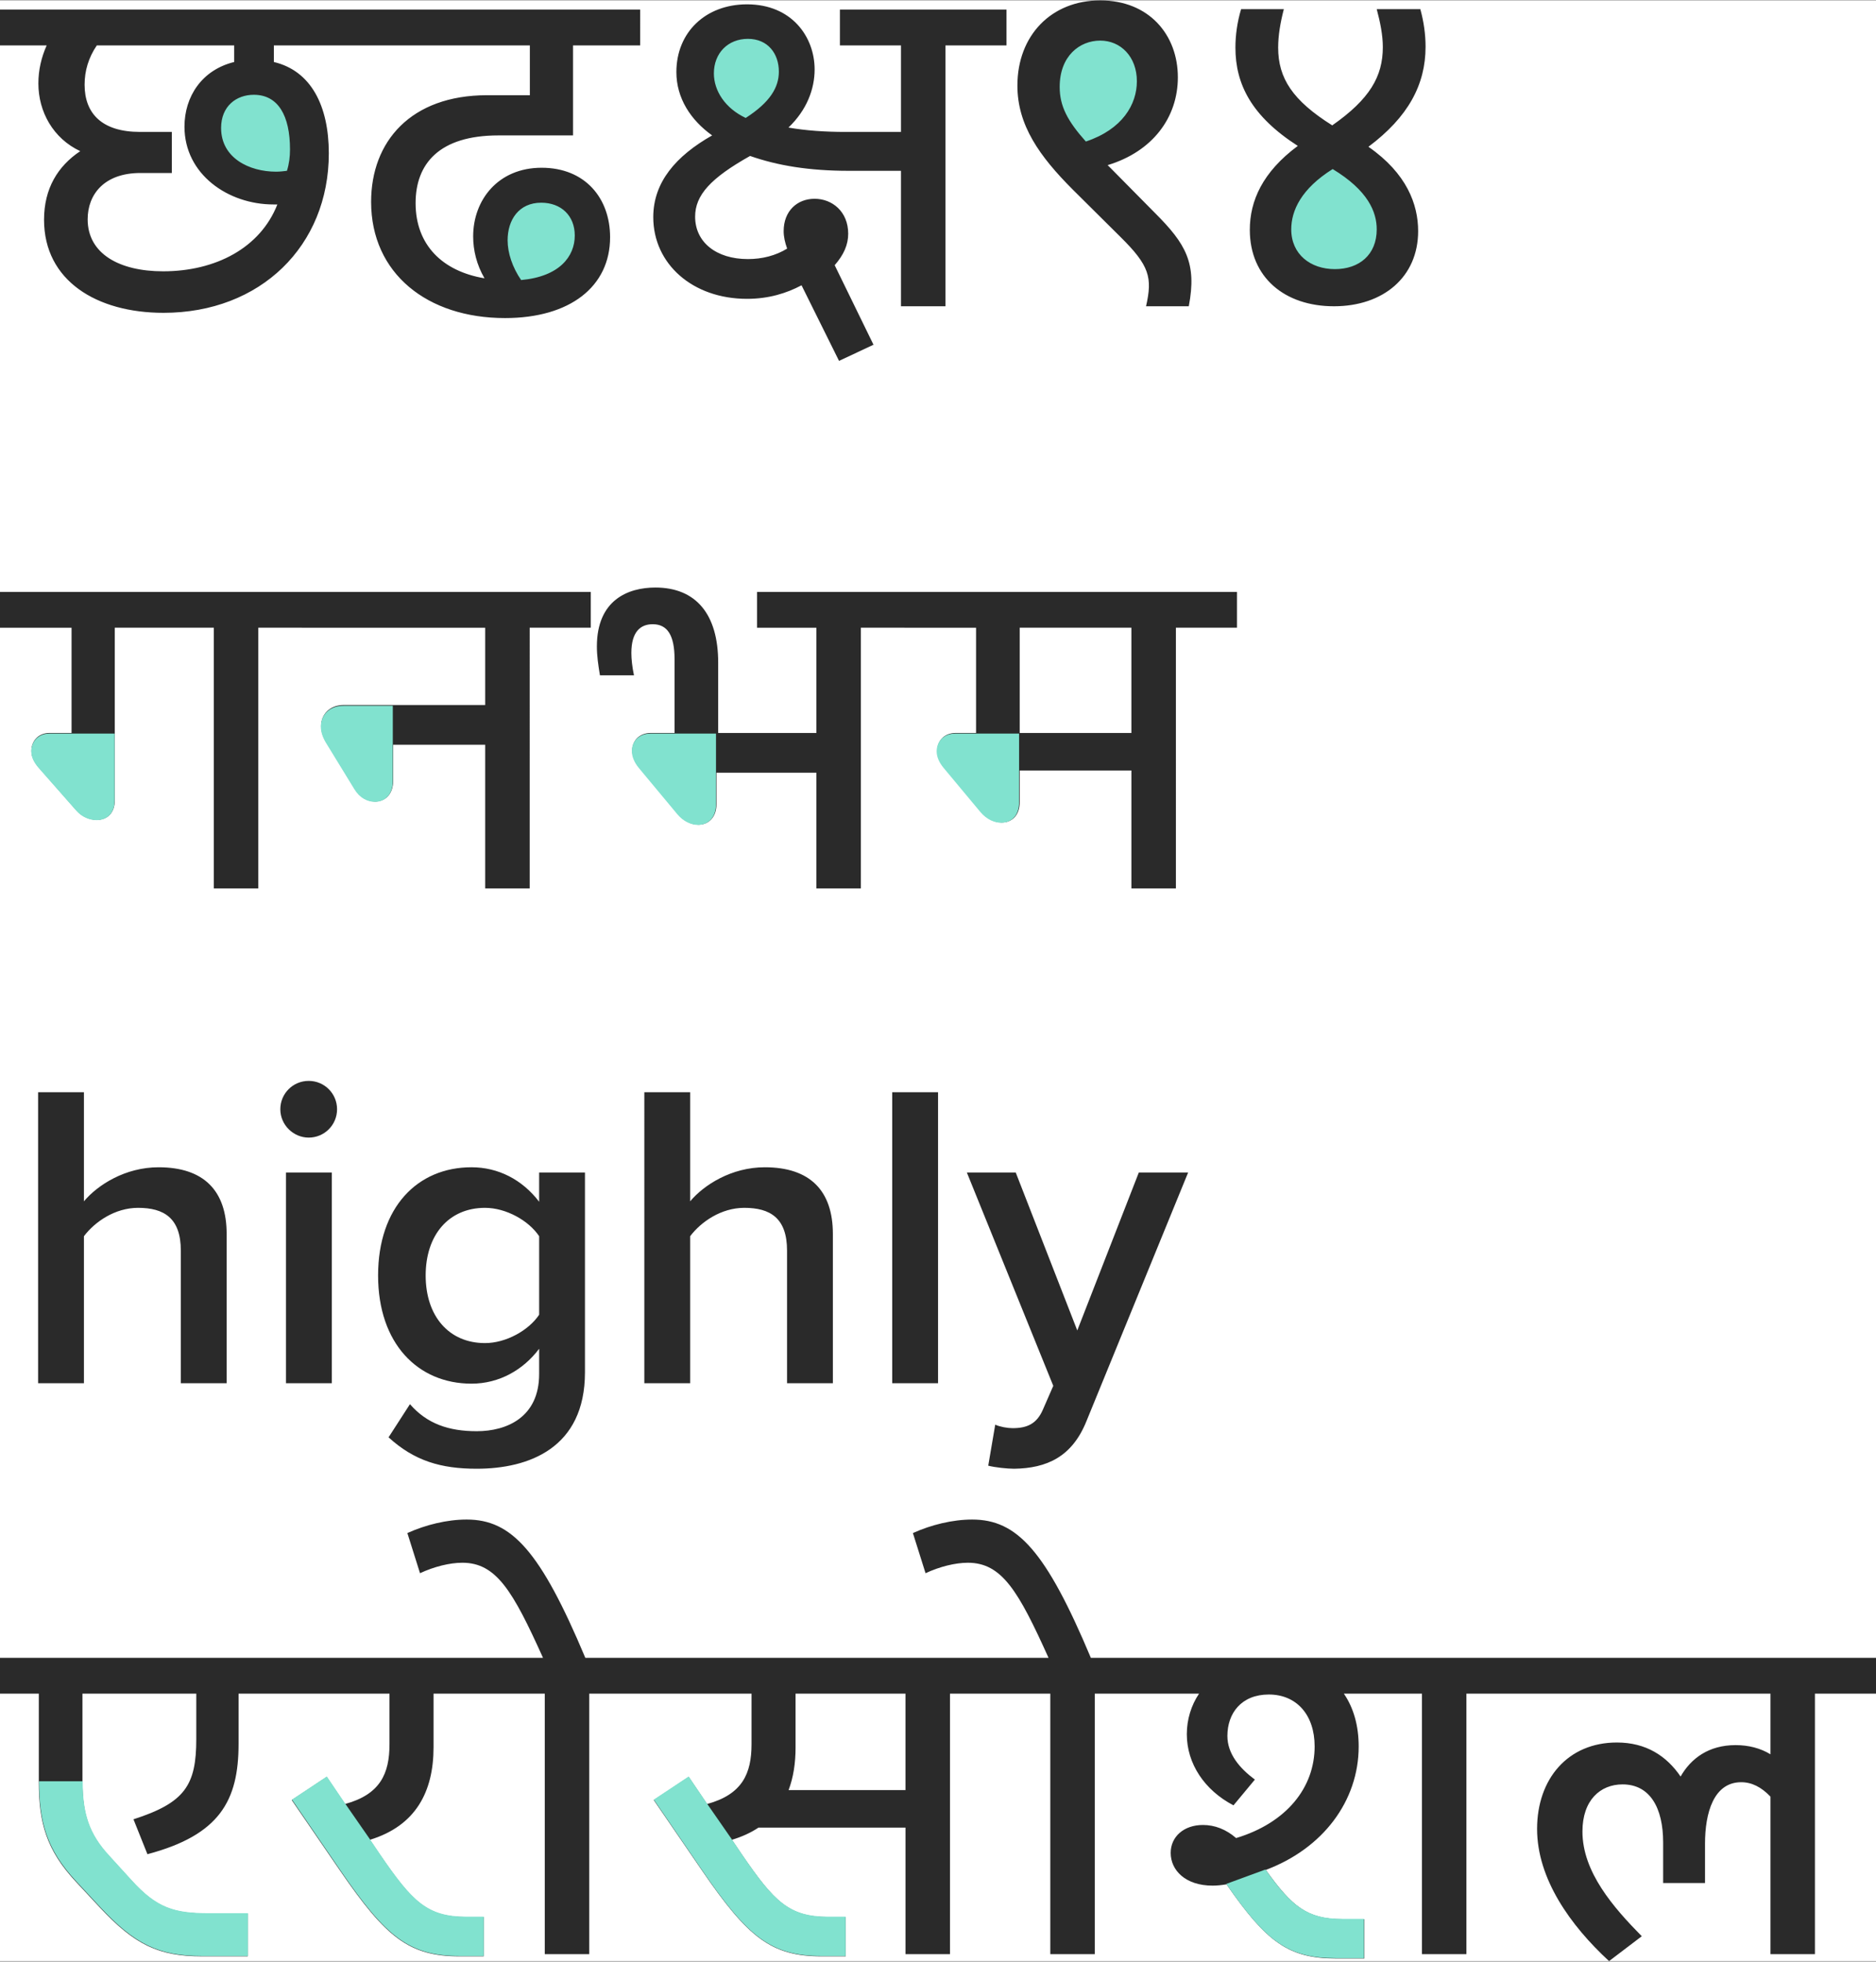
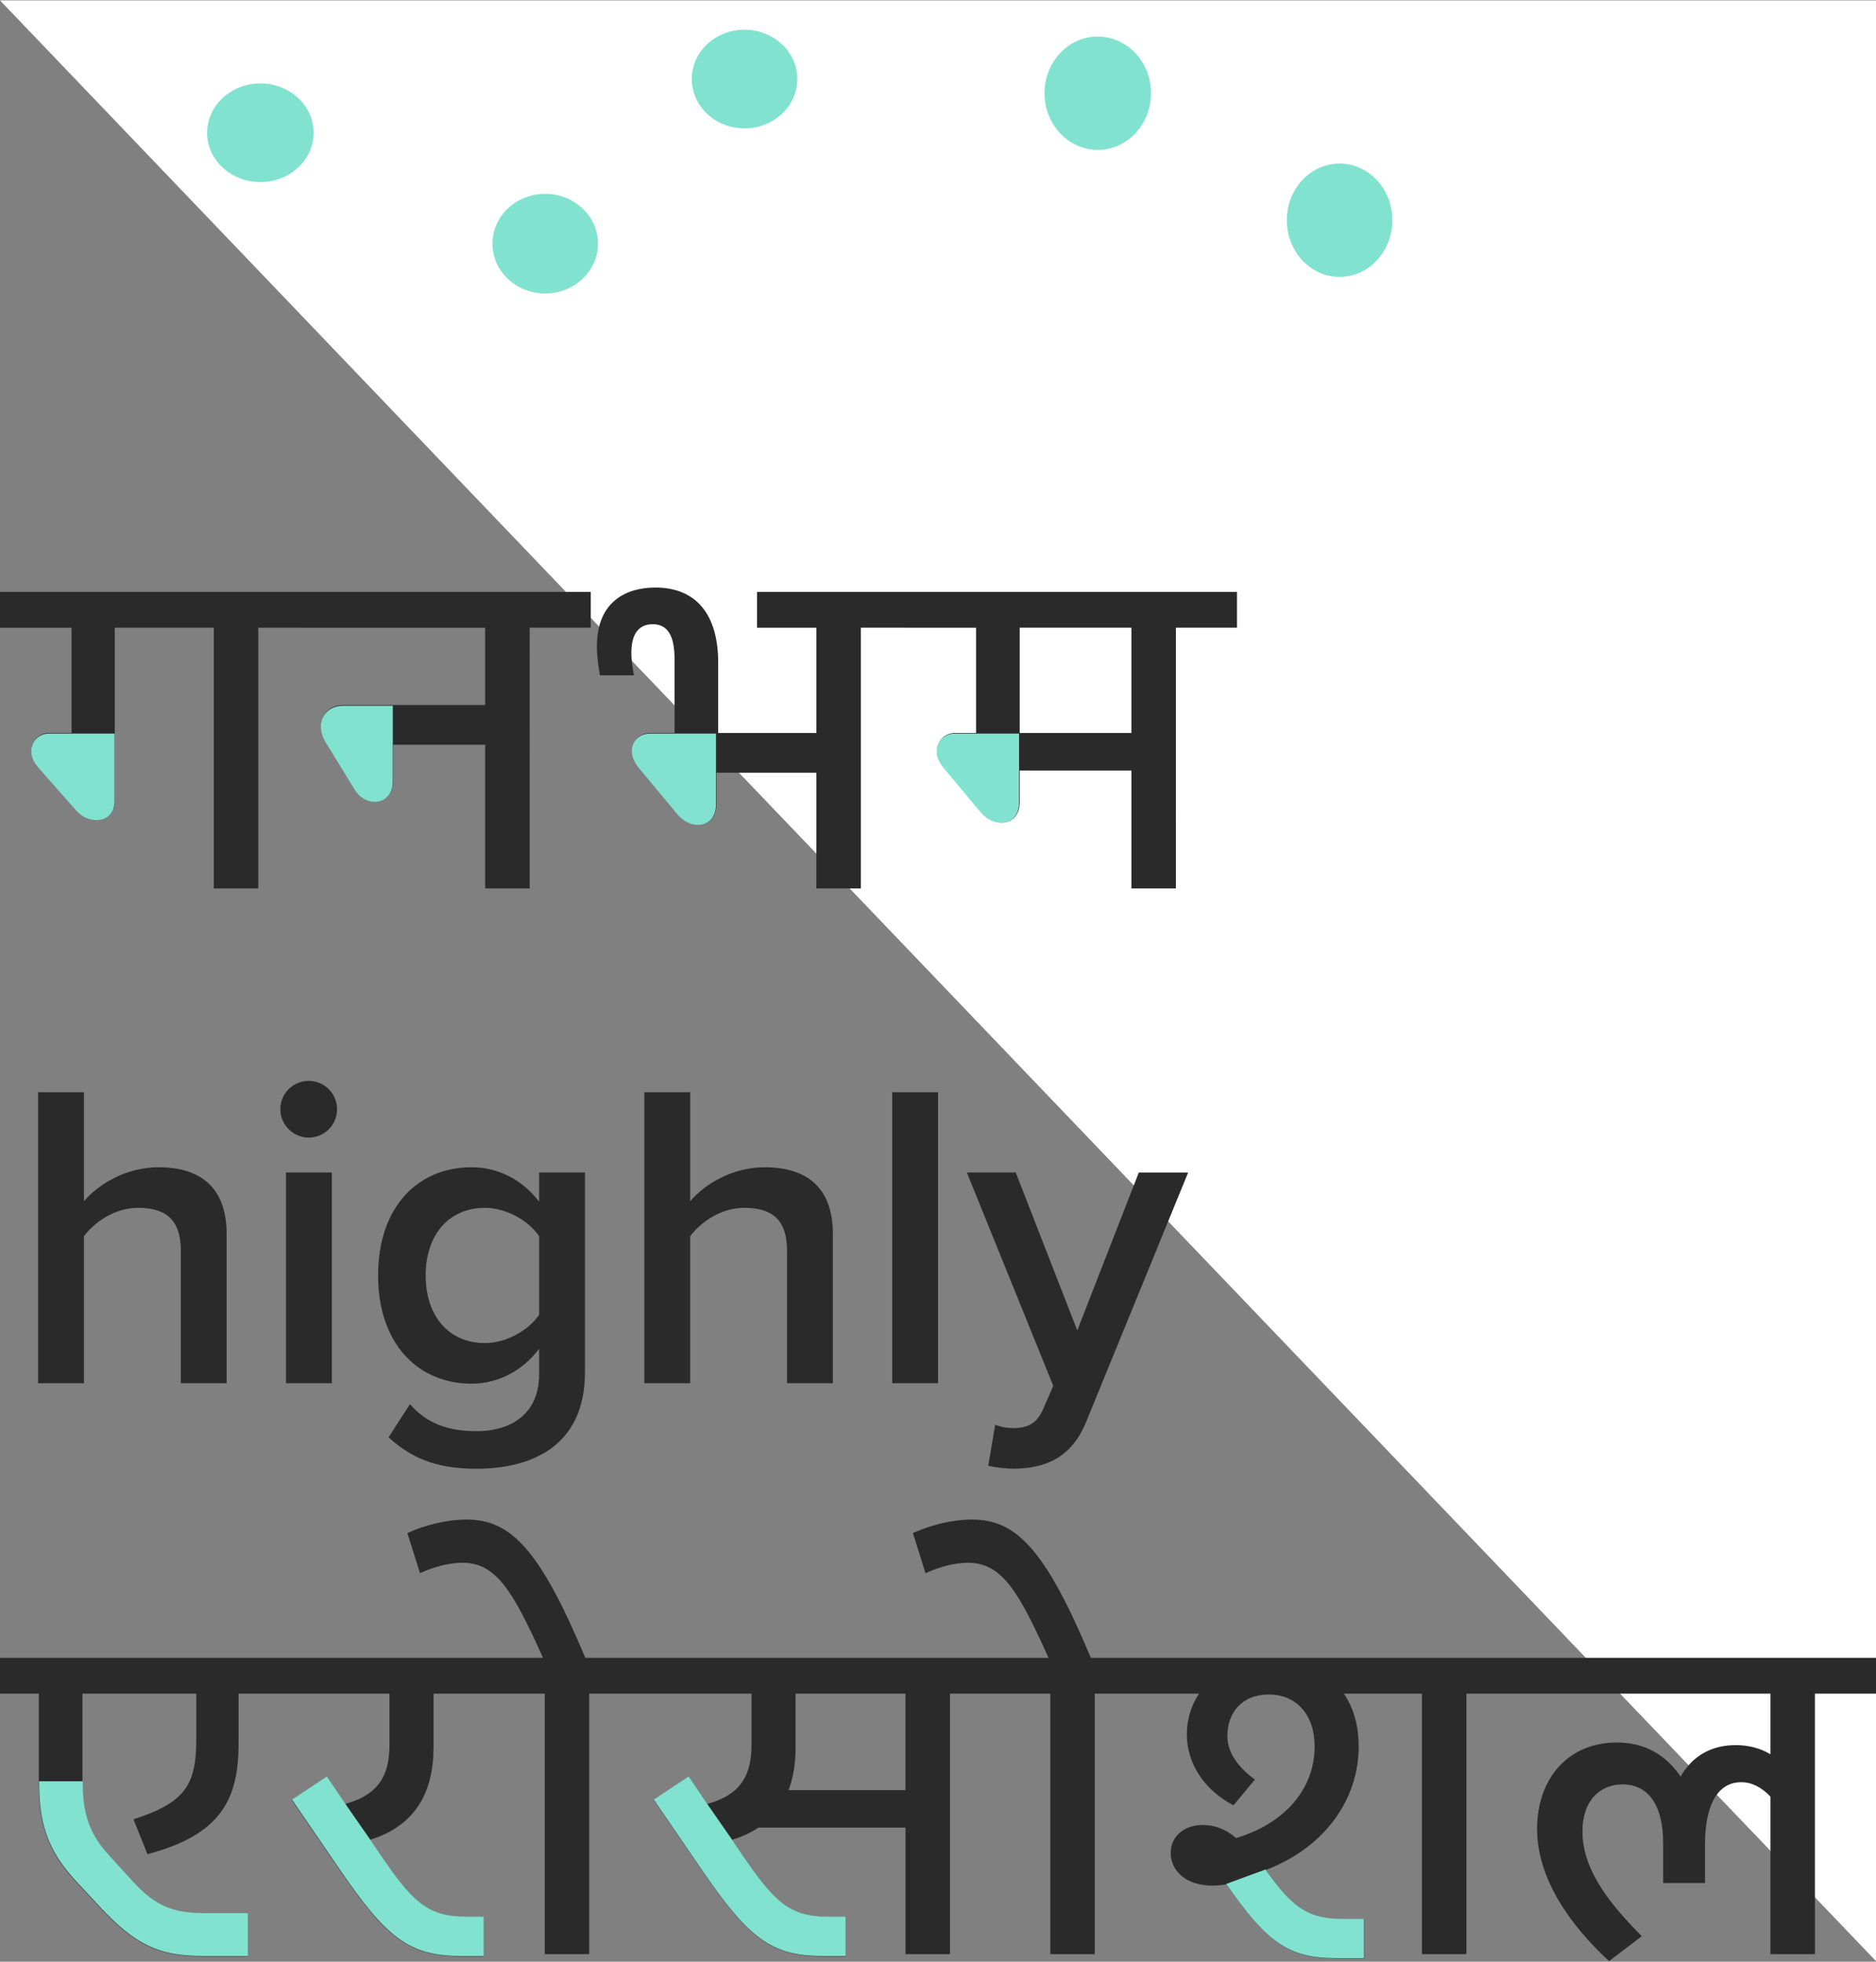
<svg xmlns="http://www.w3.org/2000/svg" width="1920" height="2008" fill="none">
  <rect width="100%" height="100%" fill="#808080" stroke="none" />
  <g clip-path="url(#a)">
-     <path fill="#fff" d="M0 .409h1920v2007H0z" />
+     <path fill="#fff" d="M0 .409h1920v2007z" />
    <path fill="#2A2A2A" d="M1043.61 642.535h114.32v107.733h-114.32zM1266 605.879H925.715v36.656h73.237v107.733H978.41c-12.504 0-19.203 8.493-19.203 18.328 0 5.811 2.68 11.623 7.145 16.987l37.508 45.149c6.7 8.047 14.74 11.176 21.44 11.176 10.27 0 18.31-7.152 18.31-21.01v-32.186h114.32v120.697h45.55V642.535H1266zm-651.99 85.382h34.832c-1.786-8.494-2.679-16.54-2.679-22.799 0-21.904 9.378-29.503 21.881-29.503 15.184 0 22.329 11.622 22.329 35.762v75.547h-24.115c-12.504 0-19.202 8.493-19.202 17.881 0 5.811 2.679 12.07 7.145 17.434l39.298 47.384c6.252 7.6 14.29 11.176 21.435 11.176 9.825 0 18.31-7.152 18.31-21.01v-32.186h102.264v118.462h45.55V642.535h62.519v-36.656H774.774v36.656h60.734v107.733H735.03v-71.971c0-49.62-22.775-76.888-64.306-76.888-27.687 0-59.84 12.516-59.84 60.348 0 9.388 1.339 18.775 3.126 29.504m-9.378-85.382H309.003v36.656h187.559v79.123H351.874c-14.737 0-23.222 9.835-23.222 21.457 0 5.365 1.787 10.729 4.913 16.093l29.473 48.279c5.359 8.941 13.397 12.964 20.989 12.964 9.824 0 18.309-7.153 18.309-21.01v-37.103h94.226v147.071h45.55V642.535h62.52zm-277.766 0H0v36.656h73.237v107.733H50.91c-12.057 0-18.756 8.493-18.756 18.328 0 5.811 2.68 11.176 7.145 16.54l38.852 44.255c6.251 7.153 14.29 9.835 20.988 9.835 10.271 0 18.31-6.706 18.31-20.116V642.535H218.82v266.874h45.55V642.535h62.519v-36.656zM1646.8 2007.41l33.48-25.46c-29.02-29.48-60.72-65.66-60.72-107.19 0-32.16 18.31-48.24 41.07-48.24 28.13 0 41.52 24.12 41.52 59.4v41.54h42.86v-40.2c0-31.71 8.92-62.97 37.05-62.97 10.71 0 20.53 4.91 29.91 14.74v161.23h45.53v-266.64h62.5v-36.63h-374.54v36.63h266.51v62.08c-10.27-6.25-22.32-9.38-35.72-9.38-27.23 0-45.53 13.4-56.24 32.16-14.29-20.99-35.27-34.84-65.18-34.84-50.44 0-81.69 37.52-81.69 88.44 0 50.91 33.92 98.7 73.66 135.33m-384.37-159.45 21.88-26.35c-15.63-11.62-28.13-26.36-28.13-44.67 0-23.22 14.29-42.43 42.41-42.43 28.13 0 46.88 20.55 46.88 53.15 0 41.99-28.57 78.16-80.36 93.8-10.27-8.94-21.87-13.4-33.93-13.4-19.64 0-33.03 12.06-33.03 28.58 0 17.87 15.18 33.5 42.86 33.5 4.46 0 8.92-.45 14.28-1.34 40.62 58.51 62.95 75.93 112.05 75.93h29.02v-40.2h-22.32c-36.16 0-51.79-12.95-78.57-50.47 58.48-21.88 95.08-70.57 95.08-126.4 0-21.44-5.35-39.75-15.17-54.04h79.9v266.64h45.54v-266.64h62.5v-36.63h-398.2v36.63h62.05c-8.04 12.06-12.5 26.35-12.5 41.54 0 29.92 17.85 57.17 47.76 72.8m-79.46-150.97h-66.51c-45.98-109.42-75.45-141.58-121.428-141.58-20.088 0-41.963 5.36-60.712 13.84l12.946 41.1c14.285-6.7 30.356-10.72 43.302-10.72 34.822 0 51.782 29.03 82.582 97.36h-56.24v36.63h58.03v266.64h45.53v-266.64h62.5zm-368.735 91.56v-54.93h112.496v98.71H807.092c4.911-12.96 7.143-27.7 7.143-43.78m-109.371 30.38-35.713 23.67 49.552 72.35c46.873 68.34 70.533 87.55 122.317 87.55h24.553v-40.2h-17.857c-40.177 0-55.355-15.63-88.39-63.87l-10.267-15.19c10.267-3.12 19.195-7.14 27.231-12.5h150.441v129.52h45.534v-266.64h62.495v-36.63H647.723v36.63h121.424v51.81c0 29.92-9.374 51.36-45.534 61.19zm-39.285-121.94h-66.515c-45.981-109.42-75.444-141.58-121.424-141.58-20.089 0-41.963 5.36-60.713 13.84l12.946 41.1c14.286-6.7 30.356-10.72 43.302-10.72 34.821 0 51.784 29.03 82.587 97.36h-56.248v36.63h58.033v266.64h45.535v-266.64h62.497zm-331.238 121.94-35.713 23.67 49.552 72.35c46.873 68.34 70.533 87.55 122.317 87.55h24.553v-40.2h-17.857c-40.177 0-55.355-15.63-88.39-63.87l-10.267-15.19c46.873-14.29 65.176-49.13 65.176-94.69v-54.93h73.658v-36.63H277.2v36.63h121.424v51.81c0 29.92-9.374 51.36-45.534 61.19zm-183.476 79.05c74.105-19.65 93.301-54.94 93.301-113v-51.36h50.891v-36.63H0v36.63h39.73v90.22c0 41.54 7.59 69.68 37.946 102.28l24.106 25.91c36.16 38.85 60.712 50.47 104.907 50.47h46.874v-43.78h-40.178c-35.266 0-53.123-5.35-79.015-33.94l-23.213-25.46c-20.089-21.88-26.785-42.43-26.785-75.48v-90.22h116.514v46.45c0 47.34-11.607 65.21-64.284 82.18l14.286 35.73zm886.905-394.57c33.51-.45 59.41-12.06 74.15-48.68L1216 1200.19h-50.47l-62.99 161.66-62.98-161.66h-50.026l88.446 218.37-10.72 24.56c-6.26 14.29-16.08 18.76-30.83 18.76-5.36 0-12.95-1.34-17.86-3.57l-7.15 41.97c6.7 1.79 19.65 3.13 26.35 3.13m-124.619-87.53h46.902v-297.86h-46.902zm-253.713 0h46.901v-150.49c11.167-14.74 31.714-29.03 55.388-29.03 26.354 0 43.775 10.27 43.775 43.76v135.76h46.901v-152.73c0-44.21-23.227-68.32-69.682-68.32-33.948 0-62.088 17.86-76.382 34.83v-111.64h-46.901zm-223.787-110.3c0-41.53 23.674-69.22 60.749-69.22 21.44 0 44.668 12.95 55.388 29.03v80.38c-10.72 16.08-33.948 29.03-55.388 29.03-37.075 0-60.749-27.69-60.749-69.22m46.902 110.75c28.587 0 53.154-14.29 69.235-35.73v25.9c0 44.21-33.054 58.5-63.875 58.5-28.588 0-50.922-7.59-68.342-27.68l-21.887 33.94c26.354 24.11 53.601 32.15 90.229 32.15 53.155 0 110.776-20.99 110.776-98.69v-204.53h-46.901v29.92c-17.421-22.78-41.988-35.28-69.235-35.28-55.389 0-95.59 41.08-95.59 110.75 0 69.66 40.648 110.75 95.59 110.75m-189.839-.45h46.901v-215.69h-46.901zm23.227-251.42c16.081 0 29.034-12.95 29.034-29.02 0-16.08-12.953-29.03-29.034-29.03-16.08 0-29.034 12.95-29.034 29.03 0 16.07 13.4 29.02 29.034 29.02M39 1415.88h46.901v-150.49c11.167-14.74 31.715-29.03 55.389-29.03 26.354 0 43.774 10.27 43.774 43.76v135.76h46.901v-152.73c0-44.21-23.227-68.32-69.682-68.32-33.947 0-62.088 17.86-76.382 34.83v-111.64H39z" />
    <path fill="#81E2CF" d="M689.946 750.905h-24.104c-12.498 0-19.194 8.46-19.194 17.81 0 5.789 2.678 12.022 7.142 17.365l39.28 47.197c6.249 7.57 14.284 11.132 21.426 11.132 9.82 0 18.301-7.124 18.301-20.927v-72.577m-615.541 0H50.747c-12.051 0-18.747 8.46-18.747 18.256 0 5.788 2.678 11.131 7.142 16.474l38.834 44.08c6.249 7.124 14.284 9.796 20.98 9.796 10.266 0 18.3-6.679 18.3-20.037m881.107-68.569H977.83c-12.498 0-19.193 8.46-19.193 18.256 0 5.788 2.678 11.576 7.141 16.919l37.492 44.971c6.7 8.015 14.73 11.131 21.43 11.131 10.27 0 18.3-7.124 18.3-20.927v-70.35m-691.423-28.496c-14.73 0-23.211 9.795-23.211 21.372 0 5.343 1.785 10.686 4.91 16.029l29.46 48.088c5.356 8.905 13.391 12.912 20.979 12.912 9.82 0 18.301-7.124 18.301-20.927v-77.474M1255 1928.4c40.6 58.57 62.91 76.01 112 76.01h29v-40.24h-22.31c-36.14 0-51.76-12.97-78.53-50.53m-571.594-67.51-18.74-27.72-35.697 23.7 49.529 72.43c46.852 68.41 70.501 87.63 122.261 87.63h24.541v-40.24h-17.848c-40.159 0-55.33-15.65-88.349-63.93L749 1882.79m-709-59.46c0 41.58 7.586 69.75 37.928 102.39l24.095 25.93c36.142 38.9 60.684 50.52 104.858 50.52h46.852v-43.81h-40.159c-35.25 0-53.098-5.37-78.978-33.98l-23.203-25.49c-20.08-21.91-26.772-42.48-26.772-75.56m268.616 22.8-18.741-27.72-35.696 23.7 49.529 72.43c46.852 68.41 70.5 87.63 122.26 87.63h24.542v-40.24h-17.848c-40.159 0-55.33-15.65-88.349-63.93l-10.263-15.21M266.5 186.409c30.093 0 54.5-22.62 54.5-50.5 0-27.881-24.407-50.5-54.5-50.5s-54.5 22.619-54.5 50.5c0 27.88 24.407 50.5 54.5 50.5m291.5 114c29.817 0 54-22.844 54-51 0-28.157-24.183-51-54-51s-54 22.843-54 51c0 28.156 24.183 51 54 51m204-169c29.817 0 54-22.62 54-50.5s-24.183-50.5-54-50.5-54 22.62-54 50.5 24.183 50.5 54 50.5m361.5 22c30.09 0 54.5-25.966 54.5-58s-24.41-58-54.5-58-54.5 25.966-54.5 58 24.41 58 54.5 58m247.5 130c29.82 0 54-25.966 54-58s-24.18-58-54-58-54 25.966-54 58 24.18 58 54 58" />
-     <path fill="#2A2A2A" d="M1321.53 234.78c0-19.233 10.27-41.597 42.4-61.724 36.16 21.916 45.08 43.833 45.08 61.724 0 25.941-17.85 40.701-42.84 40.701-25 0-44.64-15.207-44.64-40.701m87.48-225.426c3.57 13.418 6.25 26.39 6.25 38.913 0 29.967-13.39 53.225-51.77 80.062-40.62-25.495-55.35-48.306-55.35-79.615 0-12.523 2.24-25.494 5.81-39.36h-43.74c-4.02 13.418-5.81 26.837-5.81 39.36 0 37.571 16.52 70.222 63.83 100.637-36.15 26.836-49.1 56.356-49.1 85.876 0 48.753 35.71 78.273 86.14 78.273 50.44 0 86.14-29.968 86.14-76.931 0-27.284-11.6-59.04-50.88-86.324C1441.15 119.831 1459 86.732 1459 47.82c0-12.524-1.79-25.495-5.36-38.466zM1084.54 88.97c0-31.757 20.53-47.411 41.5-47.411 20.98 0 37.5 16.549 37.5 41.596 0 23.706-14.73 49.2-52.22 61.724-18.75-21.022-26.78-36.229-26.78-55.91m97.74 129.262-44.18-44.728-4.47-4.472c45.97-13.866 71.86-48.753 71.86-89.902.02-43.386-29.46-78.72-79.42-78.72-49.97 0-84.8 35.782-84.8 87.218 0 40.702 22.76 72.458 56.68 106.451l48.65 48.305c29.9 29.52 33.03 41.597 26.33 71.117h43.74c8.48-44.28-3.12-63.96-34.37-95.269M730.627 75.103c0-20.574 14.282-35.334 34.813-35.334s31.689 15.207 31.689 33.545c0 16.102-8.927 31.309-33.921 47.411-20.977-9.84-32.581-27.73-32.581-45.622M858.721 369.41l35.259-16.549-39.722-81.404c9.372-10.735 13.836-21.022 13.836-32.204 0-22.811-16.514-35.781-34.367-35.781s-31.689 12.523-31.689 33.098c0 5.814 1.339 11.629 3.571 17.891-11.605 7.156-25.44 10.734-40.169 10.734-32.581 0-54.005-17.443-54.005-43.385 0-21.917 15.621-39.36 56.237-62.171 28.118 9.84 60.253 15.207 100.868 15.207h53.559V313.5h45.524V46.478h62.487V9.8H859.614v36.677h62.485v88.56h-56.683c-20.977 0-40.615-1.342-58.468-4.473 18.745-17.891 26.779-39.36 26.779-59.487 0-33.098-23.209-66.644-69.18-66.644-42.4 0-72.304 28.626-72.304 69.327 0 26.837 14.729 49.2 36.599 64.855-37.045 21.022-60.254 47.858-60.254 83.64 0 47.858 40.169 83.64 95.959 83.64 22.316 0 40.616-5.815 55.79-13.866zM519.517 245.961c0-21.021 11.605-38.465 34.367-38.465 20.531 0 34.367 13.418 34.367 33.545 0 21.469-15.622 42.044-54.898 45.622-8.926-12.971-13.836-27.731-13.836-40.702m-2.678 79.615c66.502 0 107.564-32.204 107.564-82.745 0-39.808-25.441-71.117-70.073-71.117s-70.072 33.098-70.072 70.222c0 14.313 3.57 29.073 11.604 42.938-42.847-7.156-70.518-33.993-70.518-76.931 0-40.254 24.101-69.327 84.801-69.327h76.32V46.478h68.734V9.8H353.486v36.677H542.28v50.989h-43.74c-78.106 0-118.721 47.411-118.721 109.134 0 73.353 57.575 118.975 137.02 118.975M226.285 131.012c0-22.363 15.621-33.992 33.474-33.992 24.994 0 37.044 21.469 37.044 55.909 0 7.603-.892 14.76-3.124 21.916-3.571.447-7.141.895-11.158.895-27.226 0-56.236-13.866-56.236-44.728m-136.574 93.48c0-25.494 16.96-47.411 54.004-47.411h32.135v-42.043h-32.581c-38.83 0-56.683-18.786-56.683-48.306 0-14.312 4.017-27.73 12.497-40.254h140.591v16.996c-33.028 8.051-50.88 35.335-50.88 66.197 0 48.752 44.632 79.614 91.049 79.614h4.017c-17.407 44.28-62.931 68.433-116.936 68.433-44.632 0-77.214-17.891-77.214-53.226m77.659 95.717c99.083 0 169.156-68.433 169.156-163.255 0-48.753-18.299-84.534-56.237-93.48V46.478h91.05V9.8H0v36.677h47.756c-5.355 12.076-8.48 25.047-8.48 38.913 0 29.072 15.175 56.356 42.847 69.327-22.762 15.207-37.045 38.018-37.045 70.222 0 62.171 53.559 95.269 122.292 95.269" />
  </g>
  <defs>
    <clipPath id="a">
      <path fill="#fff" d="M0 .409h1920v2007H0z" />
    </clipPath>
  </defs>
</svg>